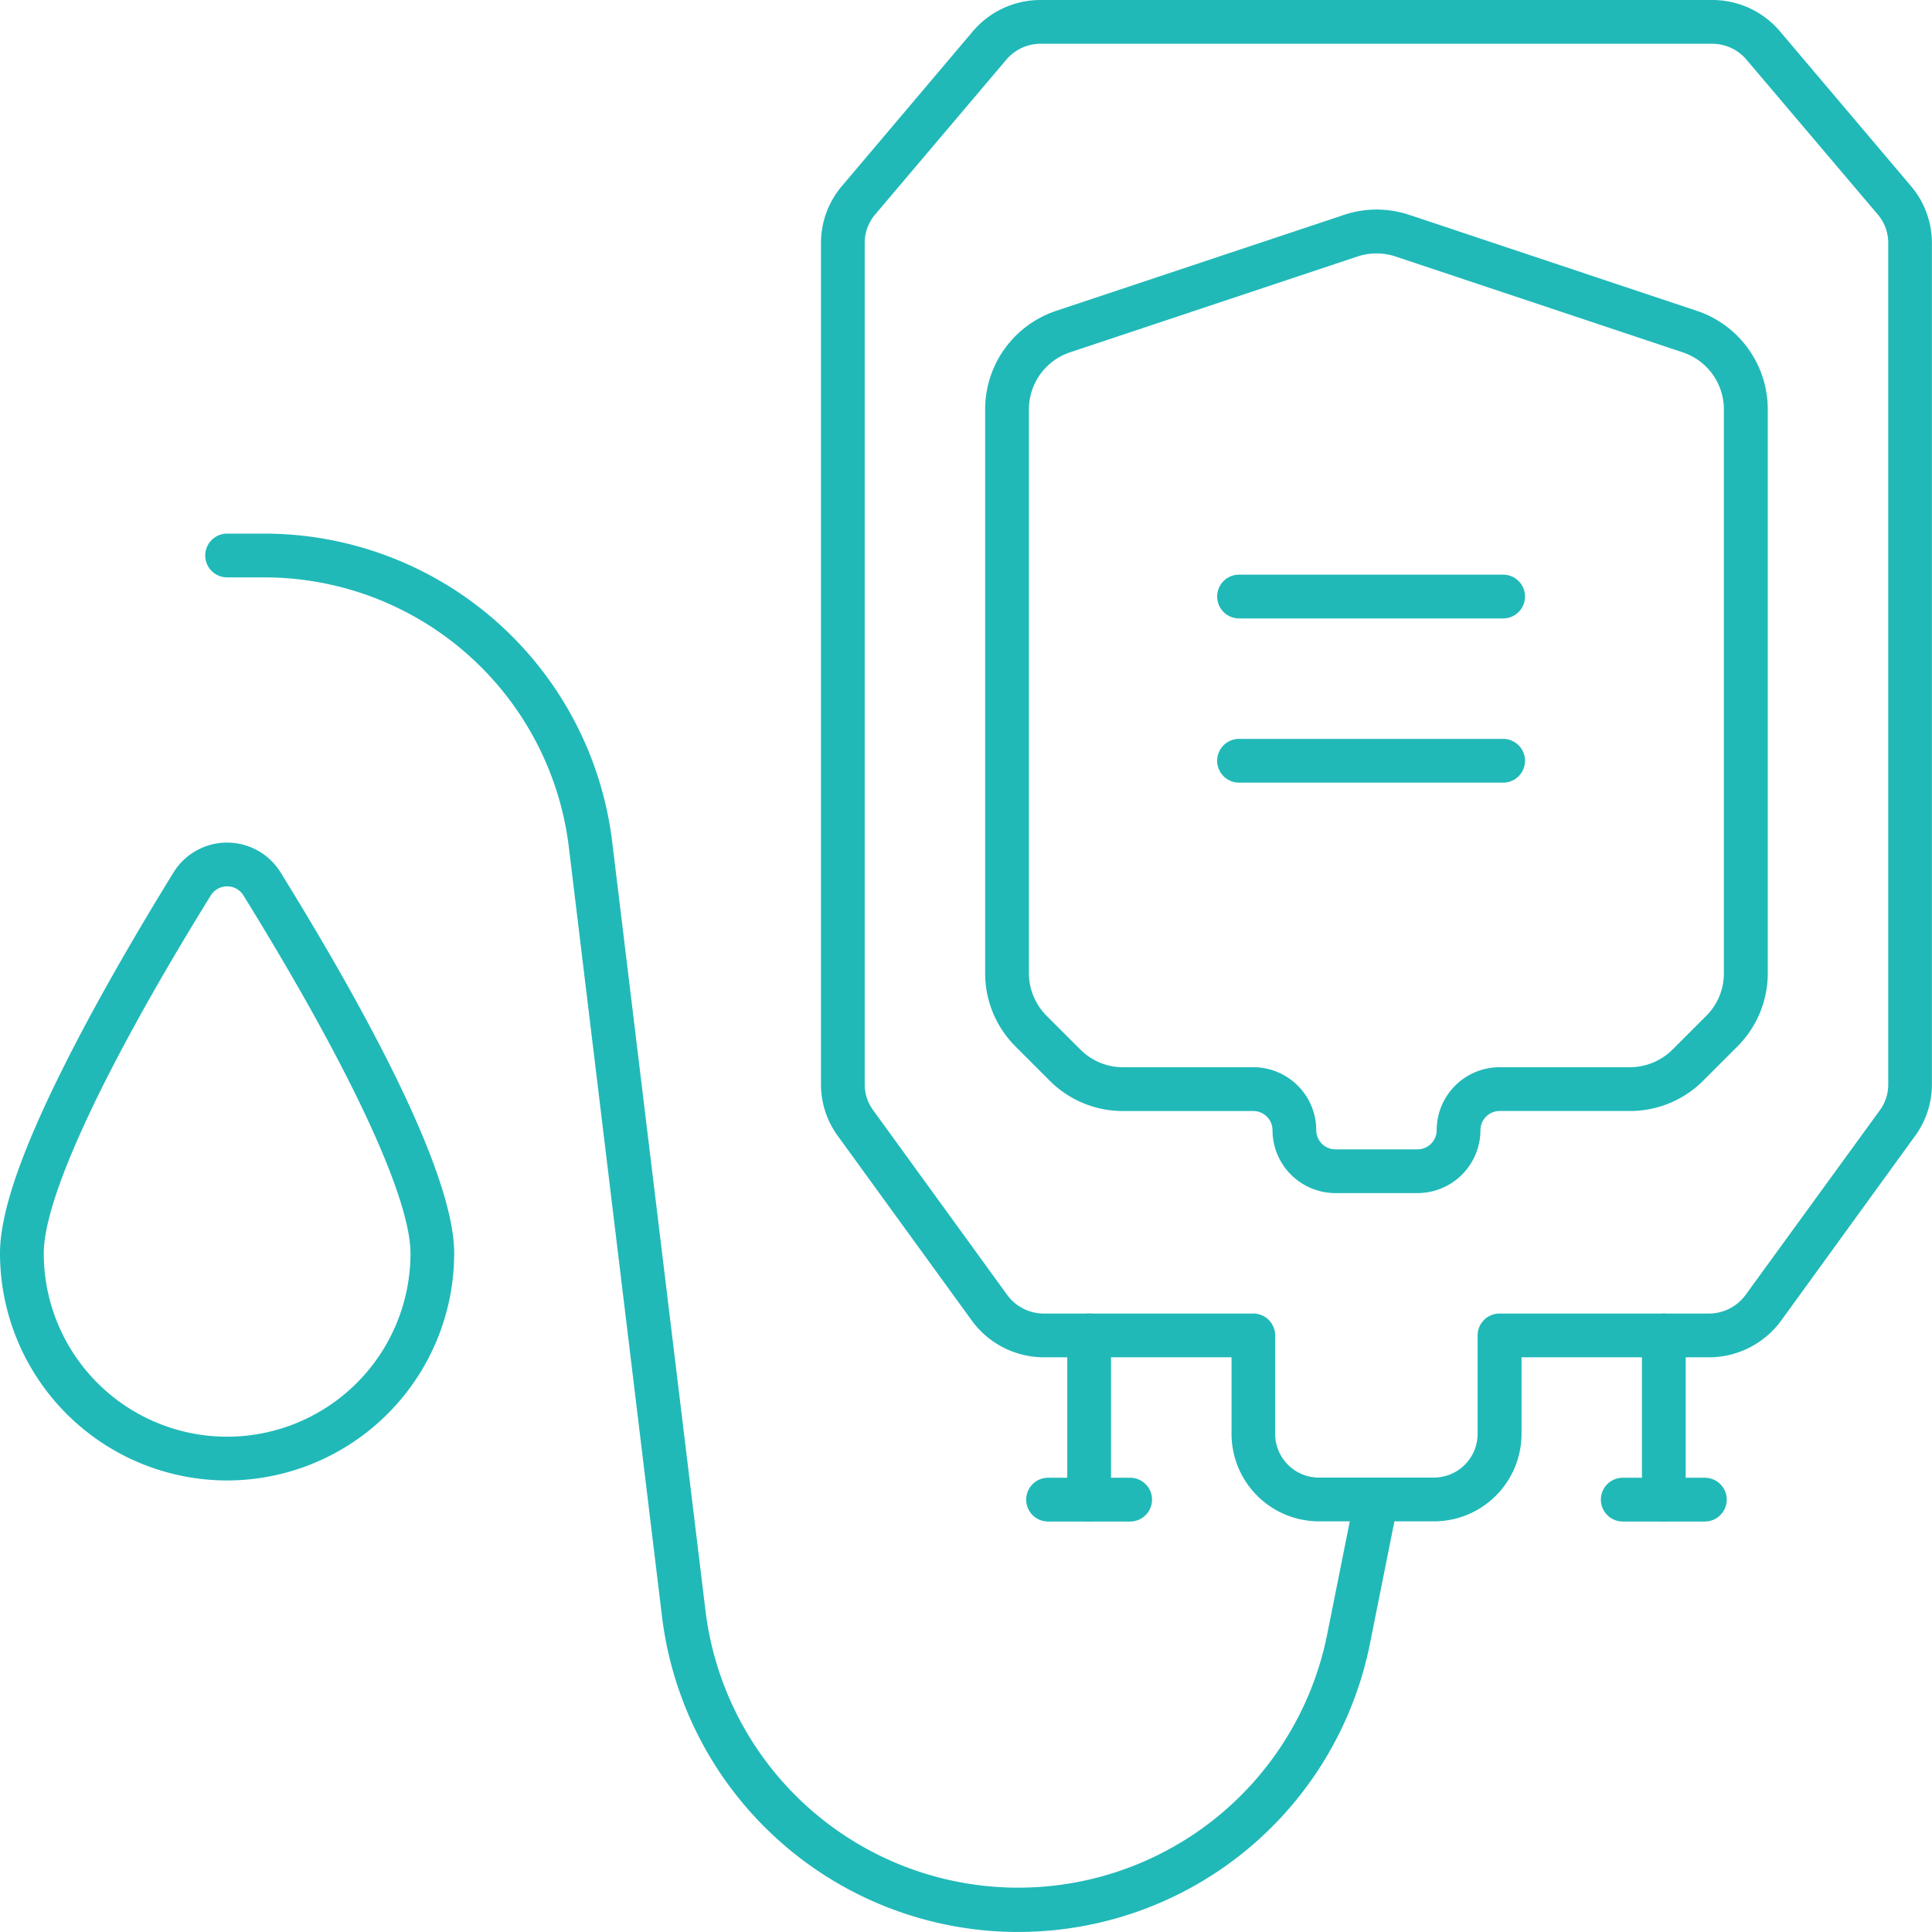
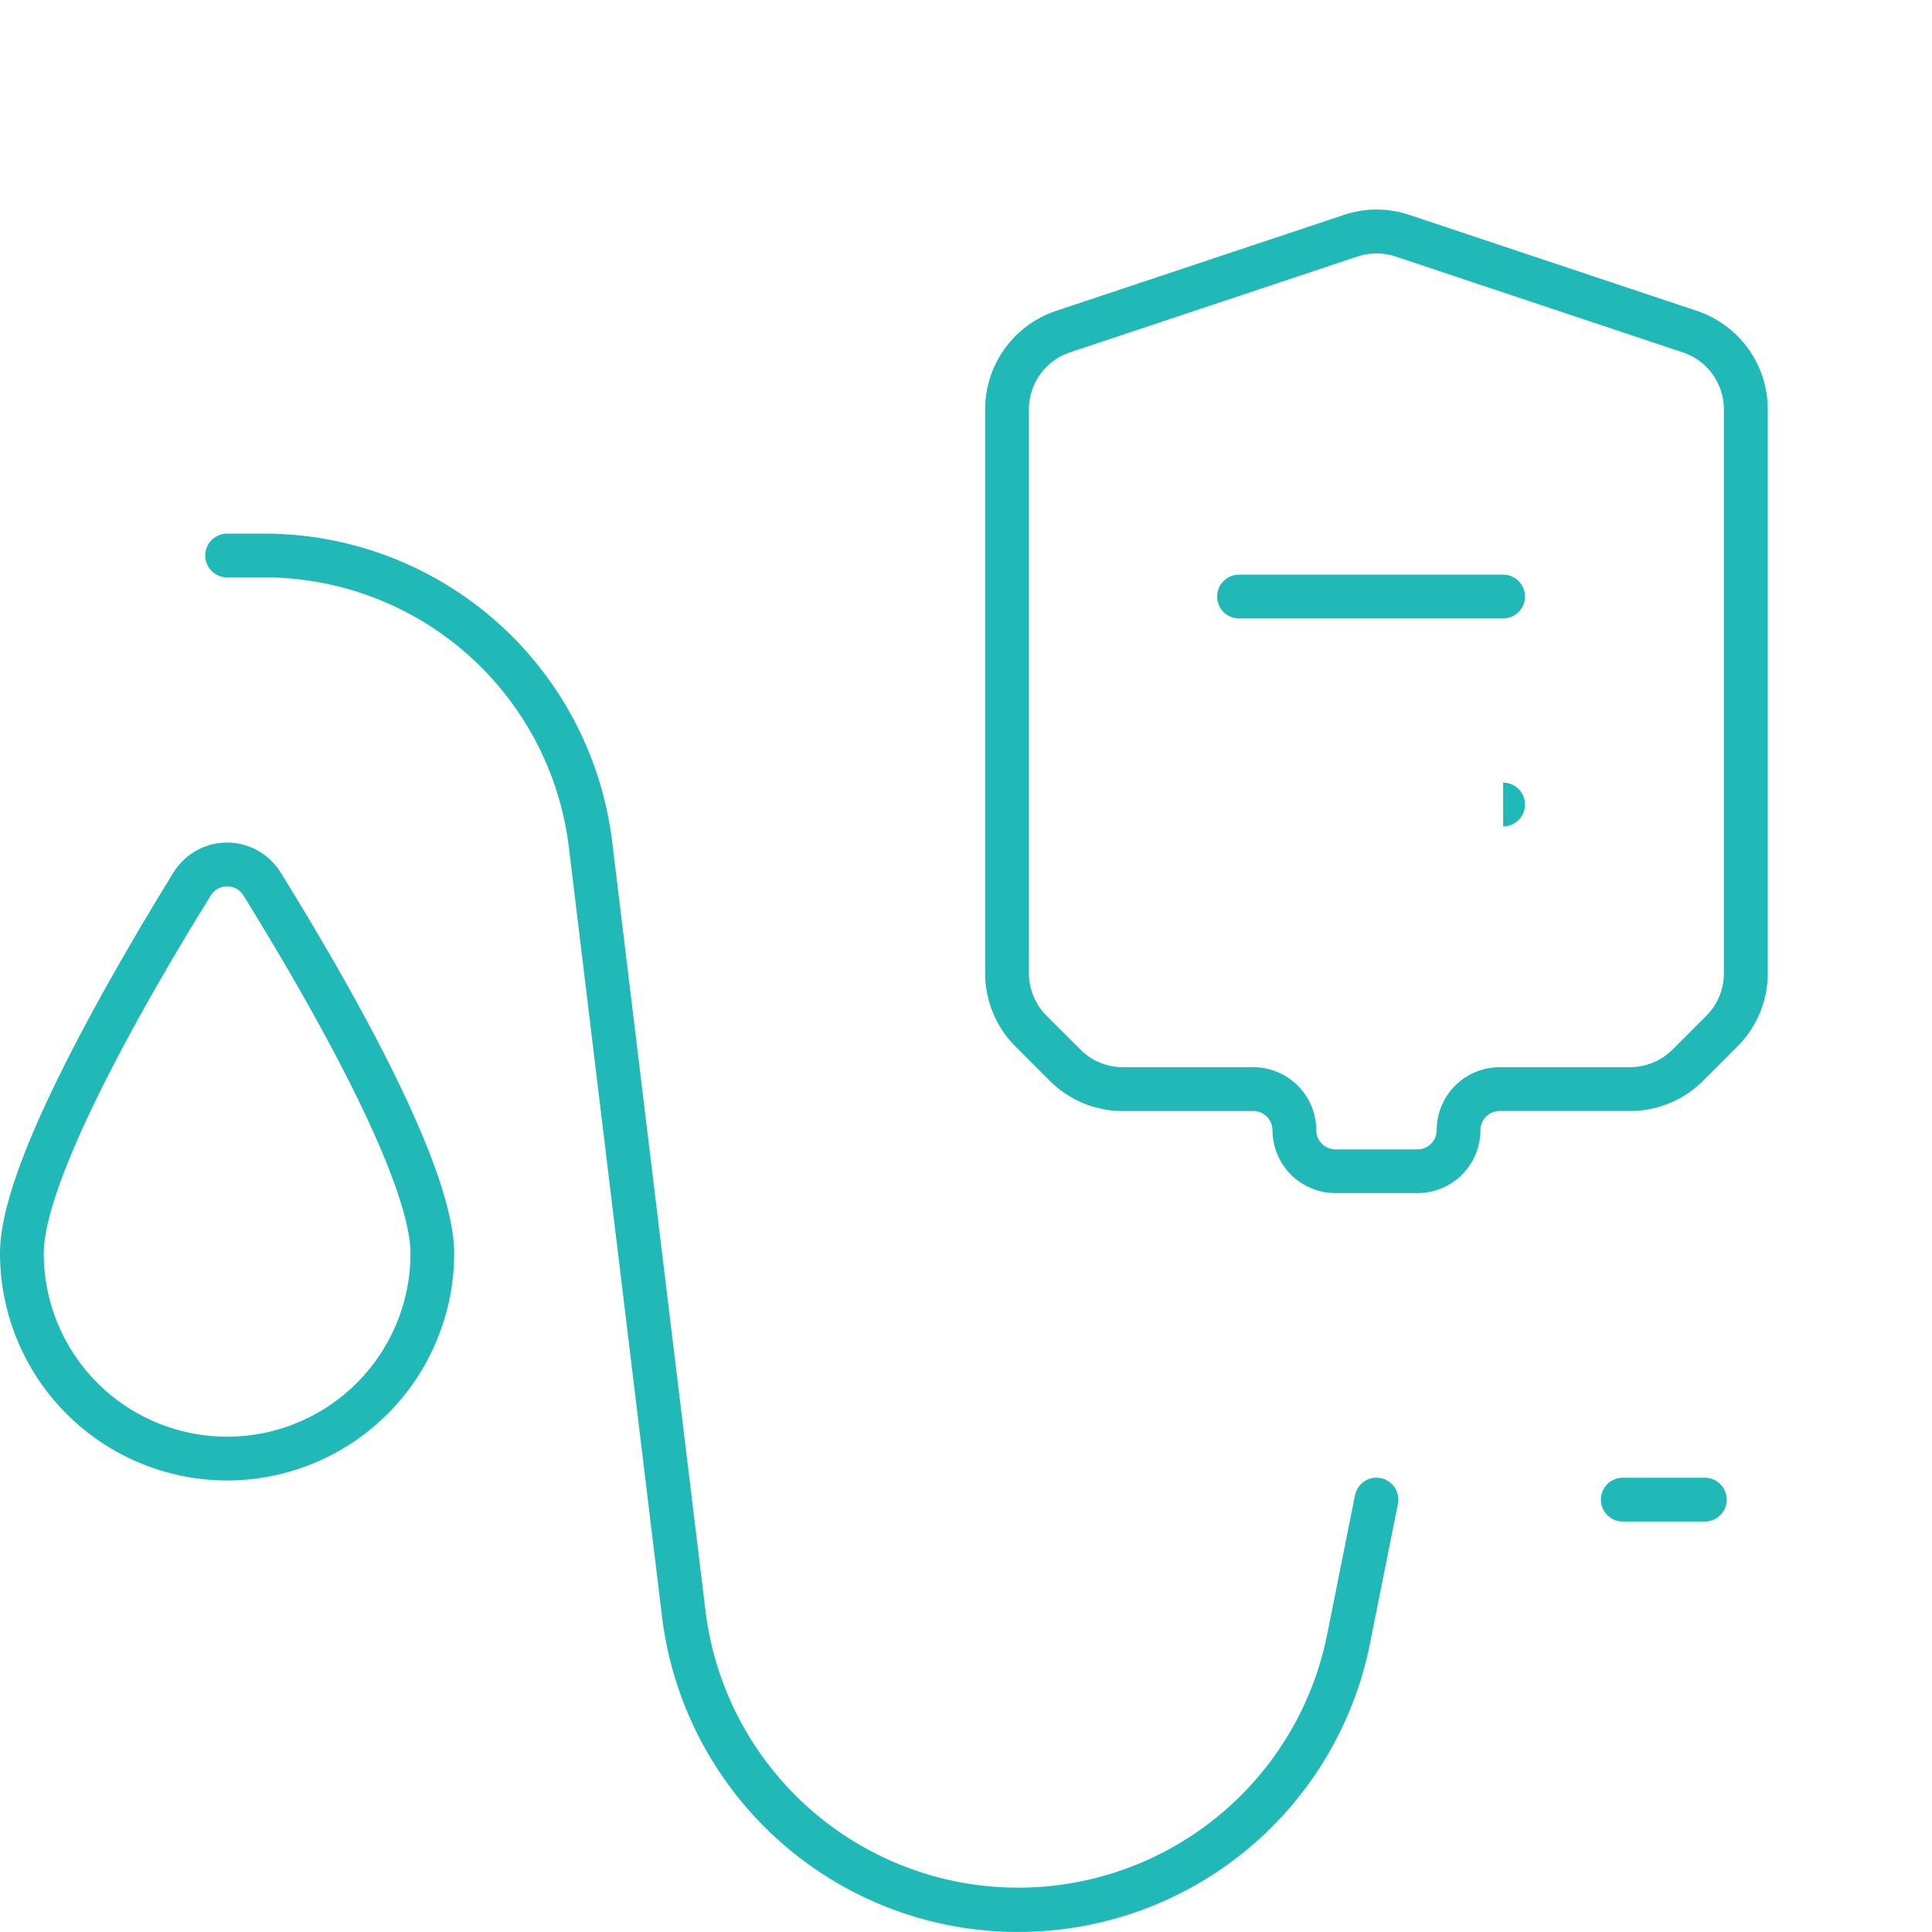
<svg xmlns="http://www.w3.org/2000/svg" width="66.227" height="66.227" viewBox="0 0 66.227 66.227">
  <g id="transfusion-bag" transform="translate(0.25 0.25)">
-     <path id="Path_6937" data-name="Path 6937" d="M13.5,22.878a.75.75,0,0,1-.75-.75V16.5a.75.75,0,1,1,1.5,0v5.628A.75.75,0,0,1,13.5,22.878Z" transform="translate(23.585 29.027)" fill="#20b9b8" />
-     <path id="Path_6938" data-name="Path 6938" d="M17.281-.25H40.3A3.038,3.038,0,0,1,42.625.826l4.5,5.316a3.008,3.008,0,0,1,.707,1.926V36.927a2.986,2.986,0,0,1-.567,1.747L42.66,45.025a3.064,3.064,0,0,1-2.465,1.252H33.764V48.9a3,3,0,0,1-3,3h-3.94a3,3,0,0,1-3-3V46.277H17.392a3.063,3.063,0,0,1-2.465-1.25l-4.609-6.351A2.986,2.986,0,0,1,9.75,36.93V8.07a3.008,3.008,0,0,1,.705-1.927l4.5-5.318A3.038,3.038,0,0,1,17.281-.25ZM40.3,1.25H17.281A1.541,1.541,0,0,0,16.1,1.8L11.6,7.111a1.5,1.5,0,0,0-.351.961V36.927a1.491,1.491,0,0,0,.283.87l4.605,6.347a1.556,1.556,0,0,0,1.251.633h7.181a.75.75,0,0,1,.75.75V48.9a1.5,1.5,0,0,0,1.5,1.5h3.94a1.5,1.5,0,0,0,1.5-1.5V45.527a.75.75,0,0,1,.75-.75h7.179a1.558,1.558,0,0,0,1.255-.636L46.053,37.8a1.491,1.491,0,0,0,.282-.871V8.07a1.5,1.5,0,0,0-.353-.961L41.48,1.8A1.541,1.541,0,0,0,40.3,1.25Z" transform="translate(18.142 0)" fill="#20b9b8" />
-     <path id="Path_6939" data-name="Path 6939" d="M15.814,19.25H13a.75.75,0,0,1,0-1.5h2.814a.75.75,0,1,1,0,1.5Z" transform="translate(22.677 32.656)" fill="#20b9b8" />
-     <path id="Path_6940" data-name="Path 6940" d="M20.5,22.878a.75.75,0,0,1-.75-.75V16.5a.75.75,0,1,1,1.5,0v5.628A.75.75,0,0,1,20.5,22.878Z" transform="translate(36.284 29.027)" fill="#20b9b8" />
    <path id="Path_6941" data-name="Path 6941" d="M22.814,19.25H20a.75.75,0,1,1,0-1.5h2.814a.75.75,0,0,1,0,1.5Z" transform="translate(35.377 32.656)" fill="#20b9b8" />
    <path id="Path_6942" data-name="Path 6942" d="M24.379,8.25H15.326a.75.75,0,0,1,0-1.5h9.053a.75.75,0,0,1,0,1.5Z" transform="translate(26.897 12.699)" fill="#20b9b8" />
-     <path id="Path_6943" data-name="Path 6943" d="M24.379,10.25H15.326a.75.75,0,0,1,0-1.5h9.053a.75.75,0,0,1,0,1.5Z" transform="translate(26.897 16.328)" fill="#20b9b8" />
+     <path id="Path_6943" data-name="Path 6943" d="M24.379,10.25H15.326h9.053a.75.75,0,0,1,0,1.5Z" transform="translate(26.897 16.328)" fill="#20b9b8" />
    <path id="Path_6944" data-name="Path 6944" d="M25.164,2.3a3.558,3.558,0,0,1,1.126.183L36.139,5.77a3.56,3.56,0,0,1,2.438,3.382V28.472a3.541,3.541,0,0,1-1.044,2.52l-1.165,1.165a3.54,3.54,0,0,1-2.52,1.044H29.385a.658.658,0,0,0-.657.657,2.16,2.16,0,0,1-2.157,2.157H23.757A2.16,2.16,0,0,1,21.6,33.859a.658.658,0,0,0-.657-.657H16.479a3.541,3.541,0,0,1-2.52-1.044l-1.165-1.165a3.54,3.54,0,0,1-1.044-2.52V9.153a3.559,3.559,0,0,1,2.438-3.382l9.849-3.284A3.558,3.558,0,0,1,25.164,2.3Zm8.685,29.4a2.078,2.078,0,0,0,1.459-.6l1.165-1.165a2.051,2.051,0,0,0,.6-1.459V9.153a2.062,2.062,0,0,0-1.412-1.959L25.816,3.909a2.074,2.074,0,0,0-1.3,0L14.662,7.194A2.062,2.062,0,0,0,13.25,9.153v19.32a2.078,2.078,0,0,0,.6,1.459L15.02,31.1a2.051,2.051,0,0,0,1.459.6h4.463A2.16,2.16,0,0,1,23.1,33.859a.658.658,0,0,0,.657.657h2.814a.658.658,0,0,0,.657-.657A2.16,2.16,0,0,1,29.385,31.7Z" transform="translate(21.77 4.633)" fill="#20b9b8" />
    <path id="Path_6945" data-name="Path 6945" d="M7.535,31.879A7.794,7.794,0,0,1-.25,24.093C-.25,22.7.485,20.569,2,17.564c1.213-2.41,2.684-4.881,3.7-6.53a2.157,2.157,0,0,1,3.667,0c2.715,4.387,5.952,10.214,5.952,13.059A7.794,7.794,0,0,1,7.535,31.879Zm0-20.365a.653.653,0,0,0-.559.311C3.337,17.7,1.25,22.177,1.25,24.093a6.285,6.285,0,0,0,12.571,0c0-1.917-2.087-6.388-5.727-12.269A.653.653,0,0,0,7.535,11.513Z" transform="translate(0 18.62)" fill="#20b9b8" />
    <path id="Path_6946" data-name="Path 6946" d="M30.107,54.184a12.3,12.3,0,0,1-12.2-10.82L14.714,16.993A10.516,10.516,0,0,0,4.283,7.75H3a.75.75,0,0,1,0-1.5H4.283A12.017,12.017,0,0,1,16.2,16.813L19.4,43.185A10.8,10.8,0,0,0,40.706,44l.957-4.785a.75.75,0,1,1,1.471.294l-.957,4.784a12.288,12.288,0,0,1-12.052,9.89Z" transform="translate(4.535 11.792)" fill="#20b9b8" />
  </g>
</svg>